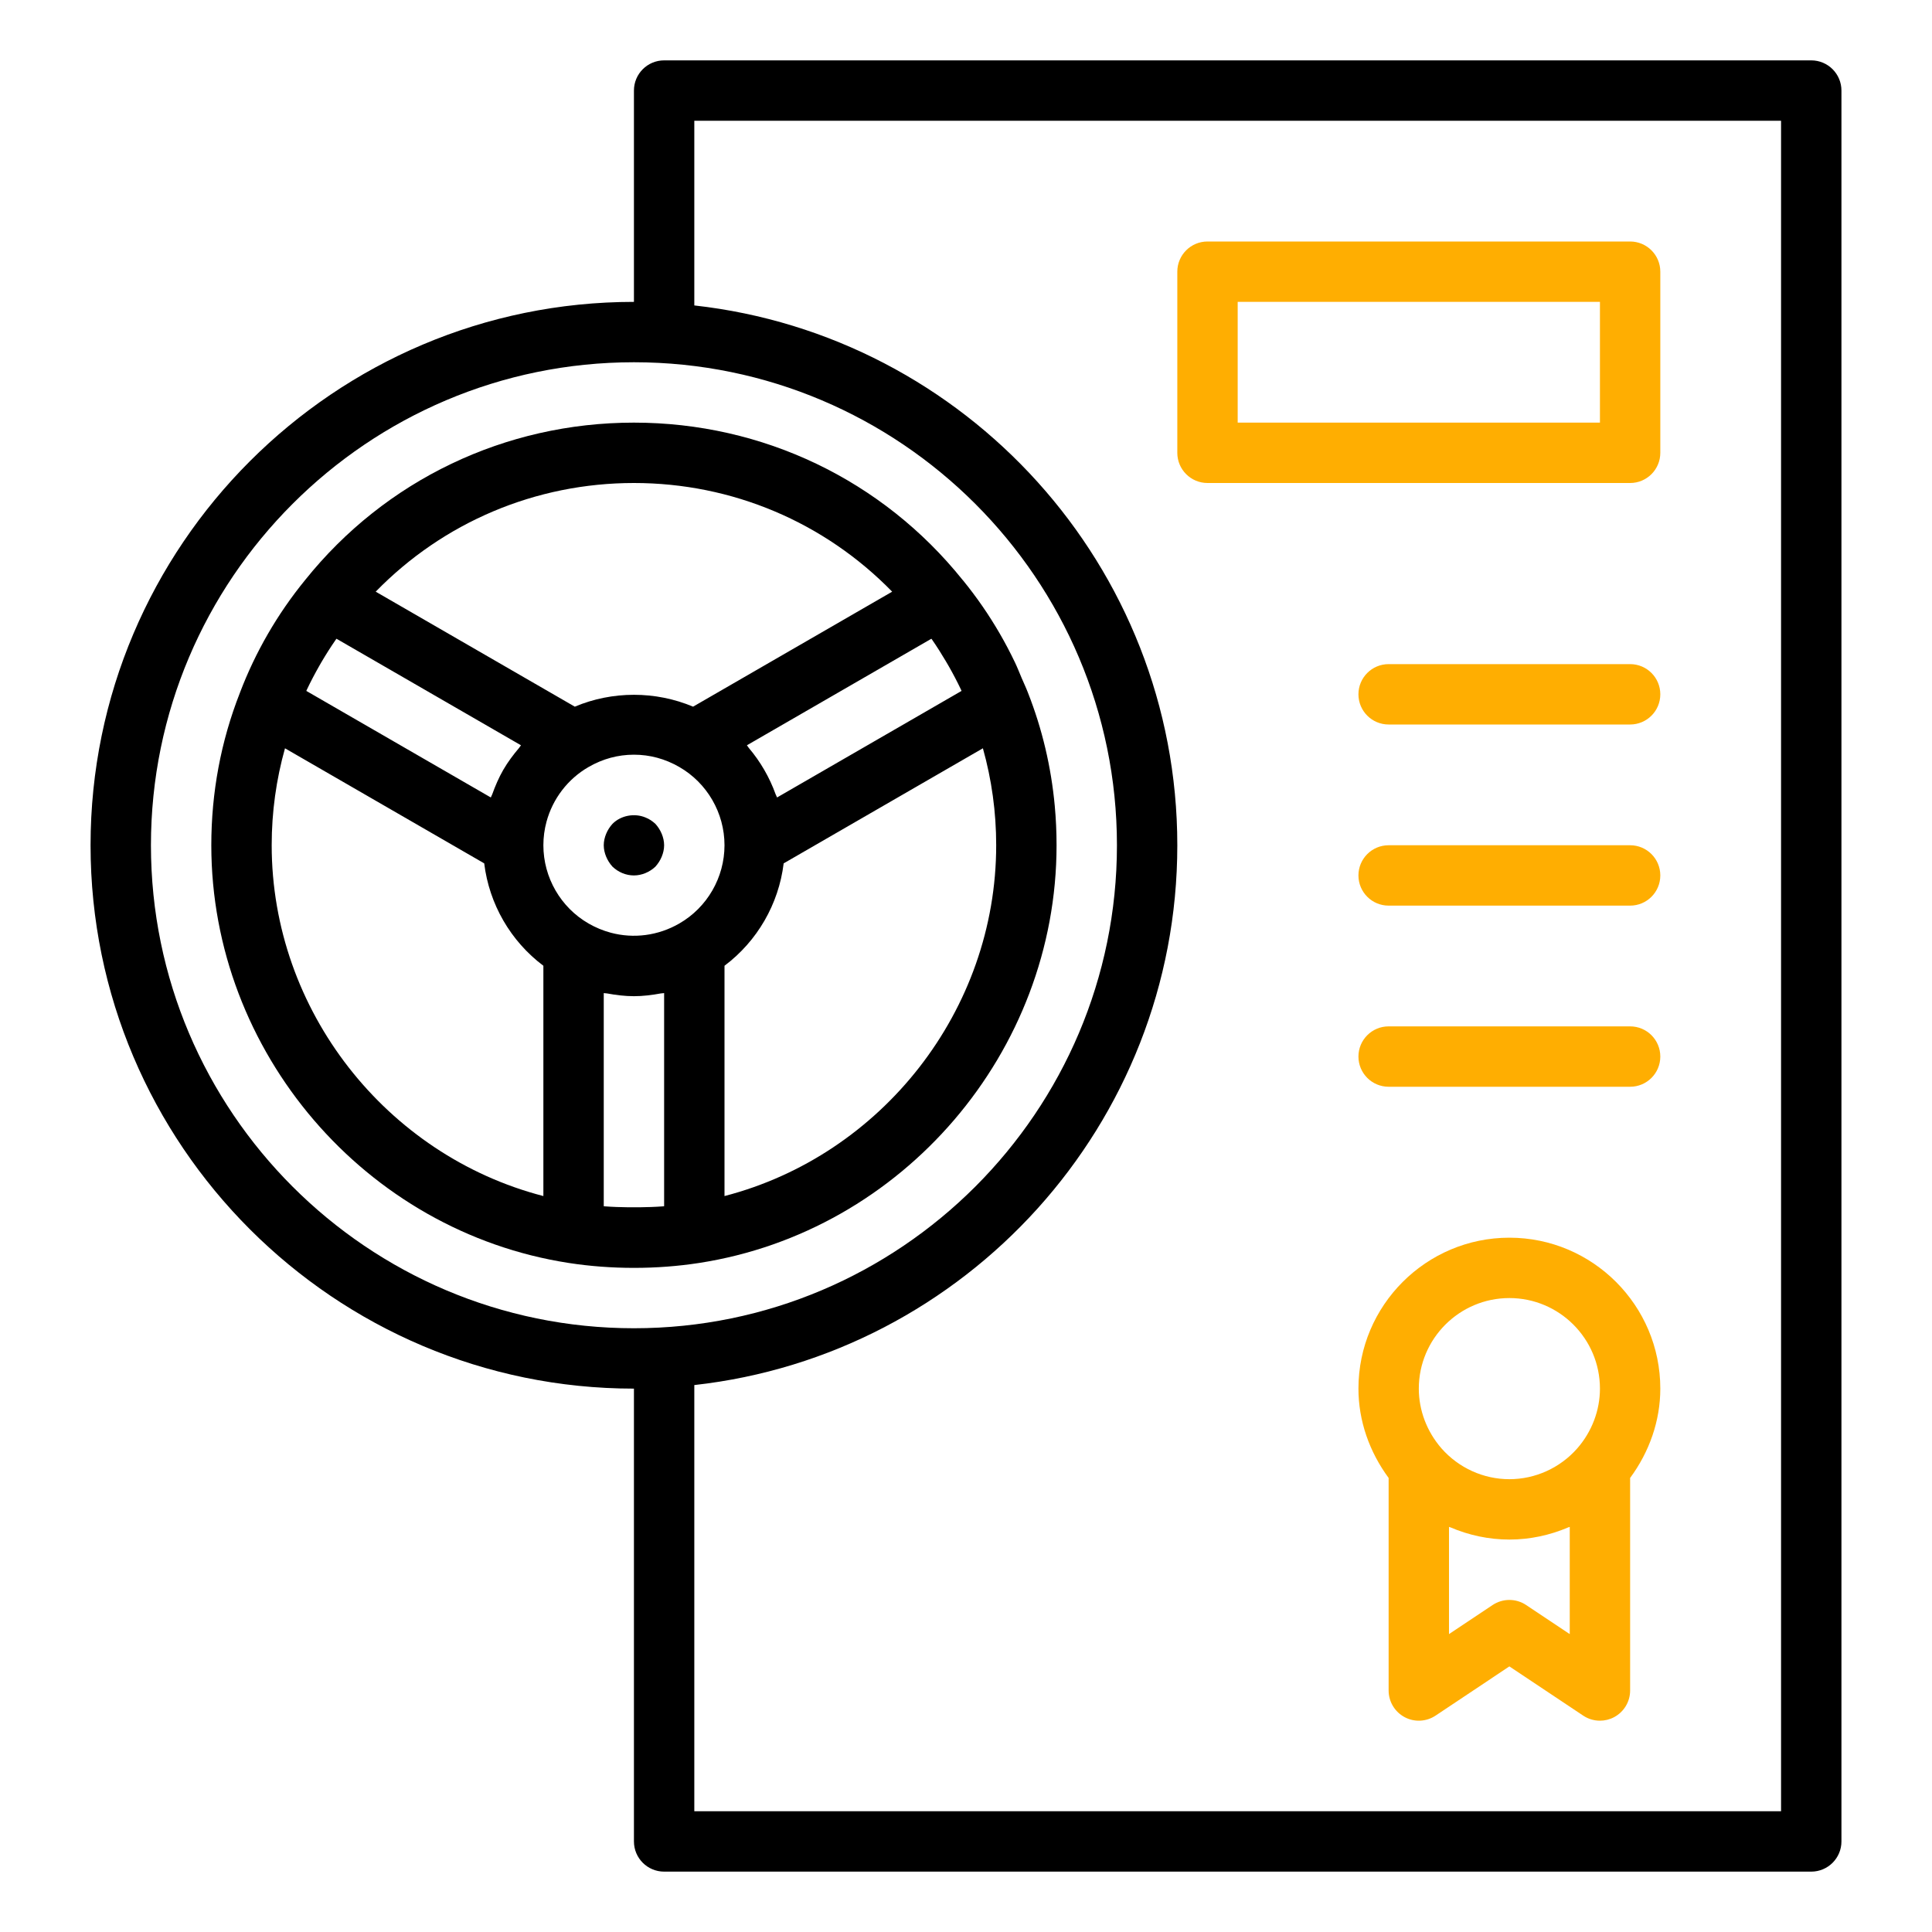
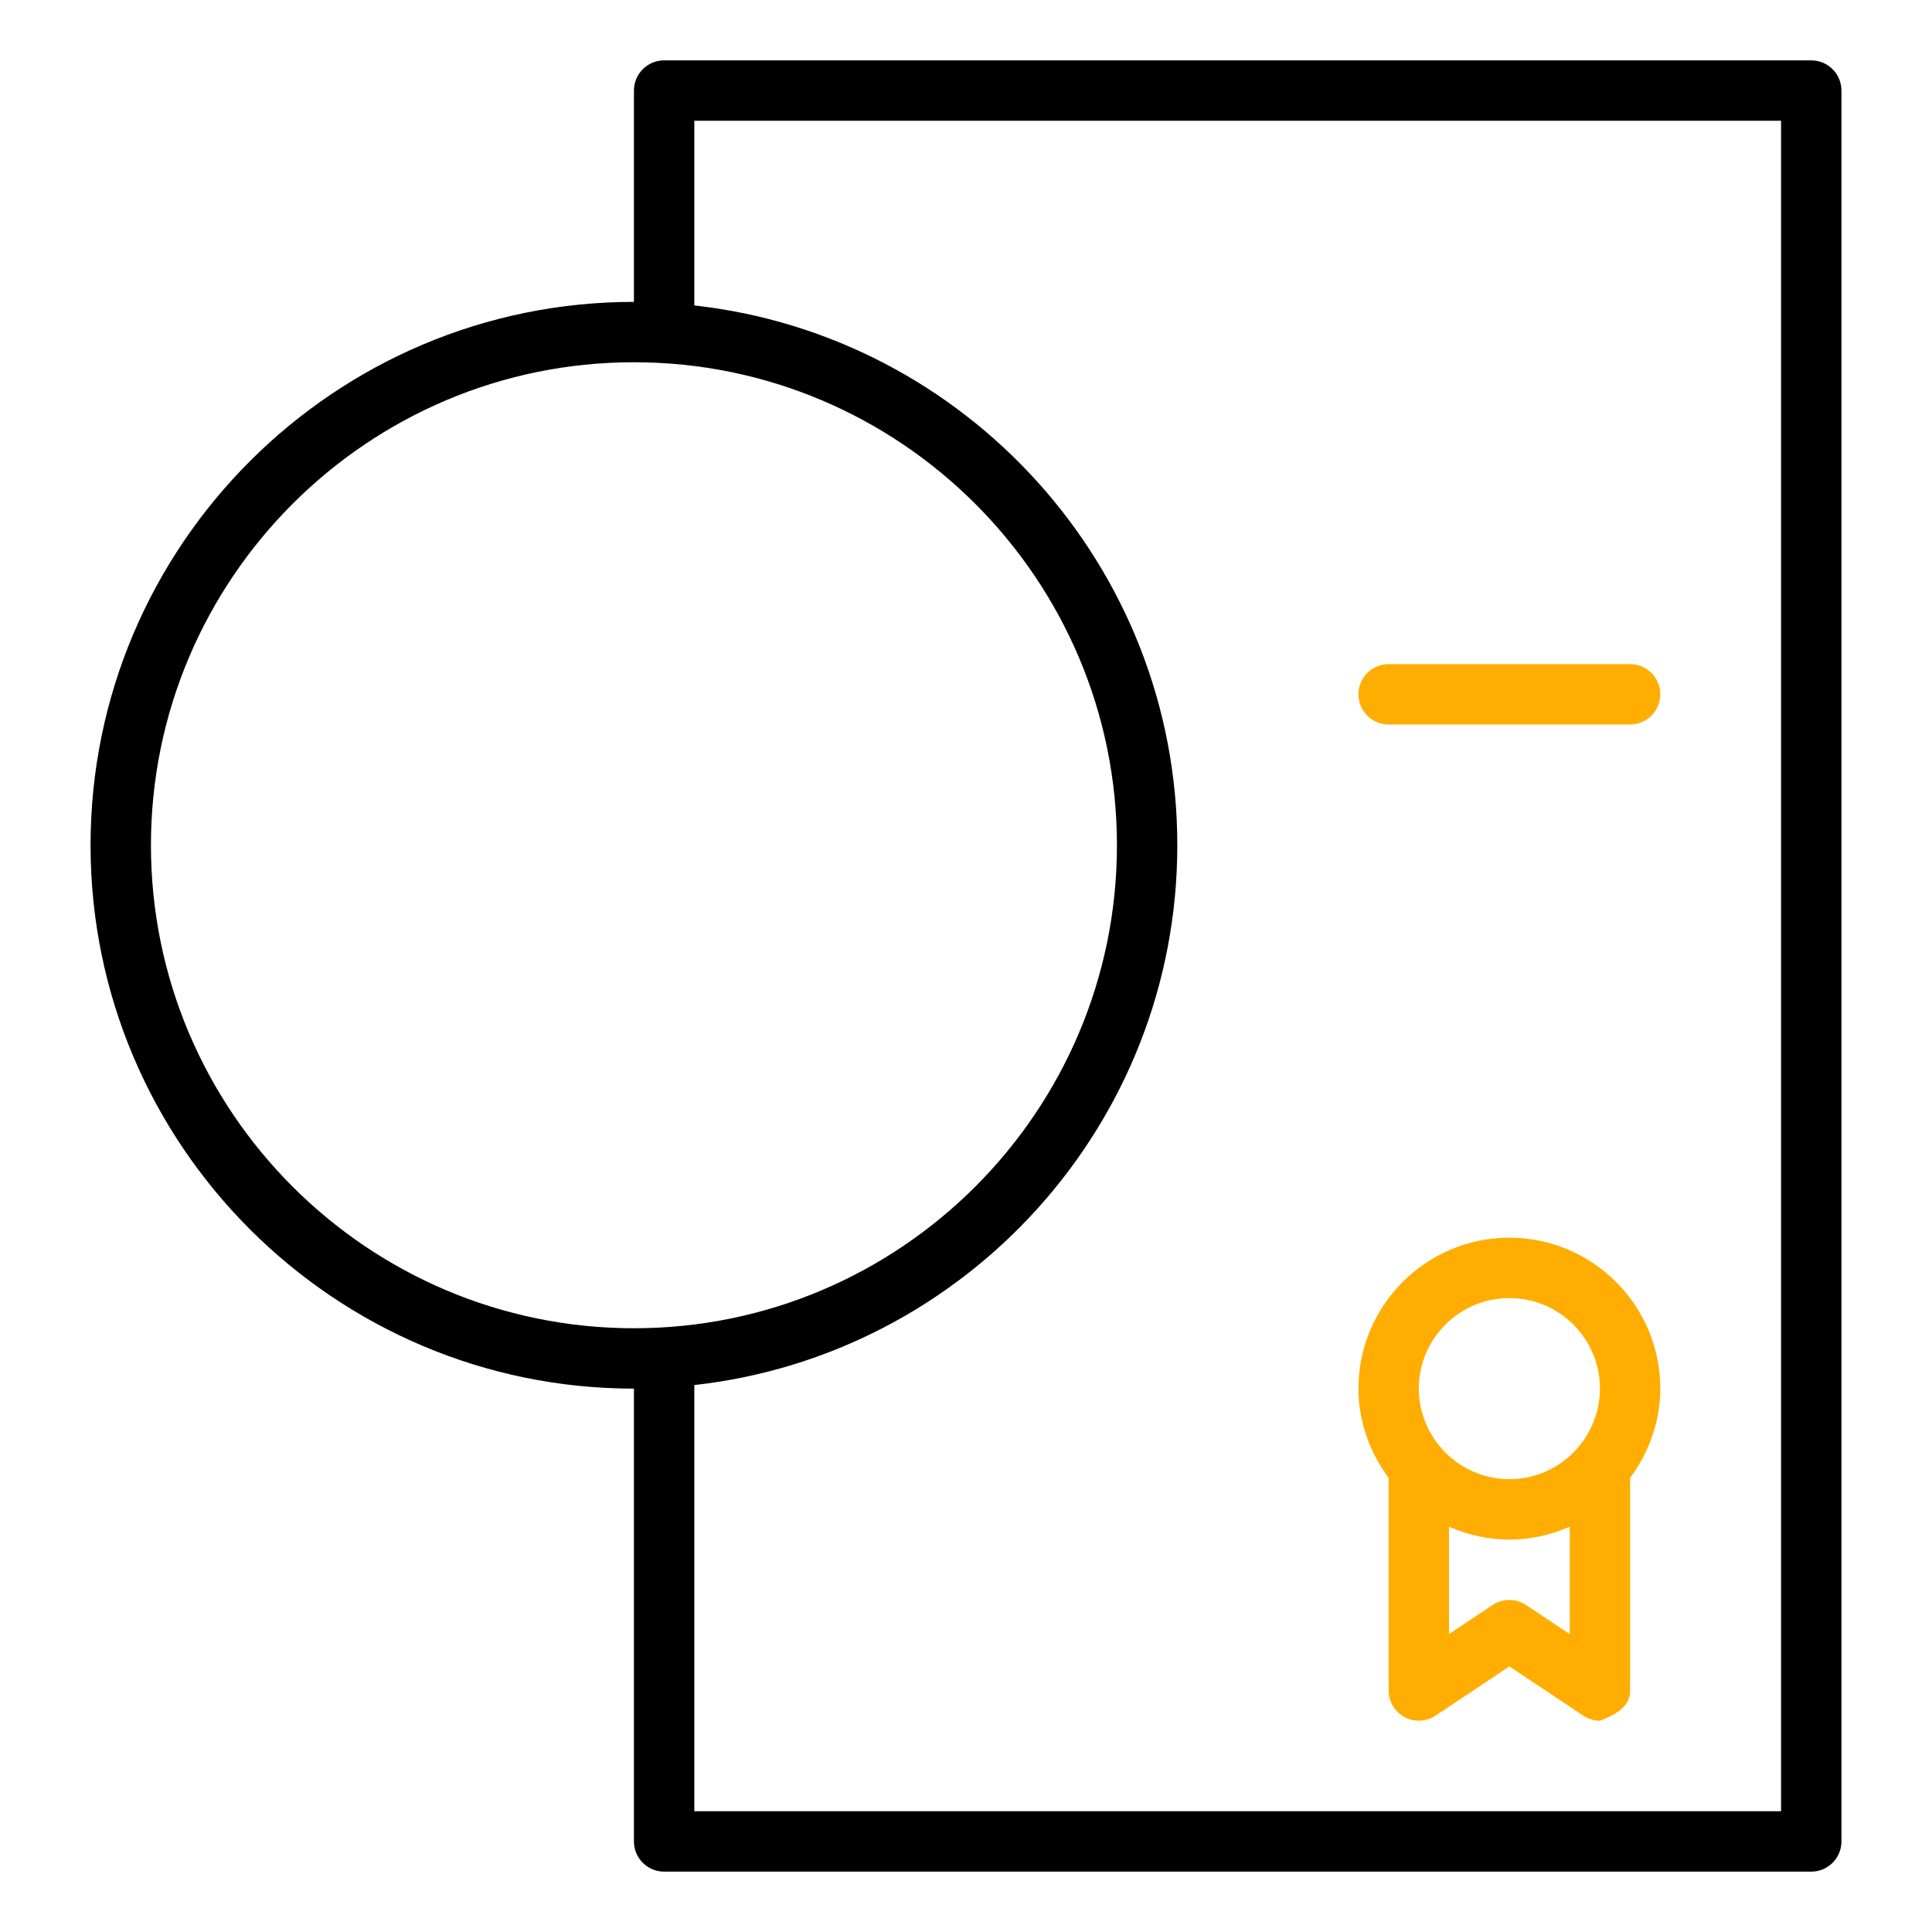
<svg xmlns="http://www.w3.org/2000/svg" width="300" height="300" viewBox="0 0 300 300" fill="none">
-   <path d="M95.11 134.578C95.998 135.42 97.169 135.937 98.438 135.937C99.655 135.937 100.873 135.42 101.765 134.578C102.187 134.109 102.516 133.594 102.75 133.031C102.983 132.467 103.125 131.859 103.125 131.25C103.125 130.639 102.983 130.03 102.75 129.467C102.516 128.906 102.187 128.389 101.765 127.922C101.294 127.498 100.827 127.171 100.218 126.935C98.529 126.233 96.419 126.608 95.11 127.922C94.688 128.389 94.359 128.906 94.125 129.467C93.892 130.03 93.75 130.639 93.75 131.25C93.75 131.859 93.892 132.467 94.125 133.031C94.359 133.594 94.688 134.109 95.11 134.578Z" fill="black" />
-   <path d="M108.527 196.117C140.186 191.24 164.062 163.353 164.062 131.25C164.062 129.196 163.969 127.157 163.783 125.137C163.224 119.076 161.832 113.192 159.631 107.595C159.63 107.593 159.629 107.59 159.628 107.588C159.626 107.582 159.624 107.576 159.622 107.57C159.328 106.798 158.973 106.056 158.649 105.298C158.308 104.499 157.996 103.685 157.623 102.902C157.618 102.89 157.611 102.879 157.605 102.866C156.155 99.827 154.472 96.913 152.565 94.152C151.603 92.759 150.585 91.403 149.51 90.086C149.503 90.077 149.492 90.073 149.485 90.064C137.025 74.532 118.422 65.625 98.438 65.625C78.429 65.625 59.802 74.551 47.365 90.086C43.071 95.35 39.665 101.241 37.262 107.549C37.26 107.554 37.259 107.559 37.257 107.564C37.253 107.574 37.248 107.584 37.244 107.595C37.241 107.601 37.242 107.607 37.24 107.613C34.304 115.102 32.812 123.051 32.812 131.25C32.812 163.353 56.69 191.24 88.348 196.117C91.612 196.621 95.009 196.875 98.438 196.875C101.866 196.875 105.263 196.621 108.527 196.117ZM93.922 187.321C93.863 187.317 93.808 187.307 93.75 187.302V154.207C93.921 154.242 94.098 154.228 94.27 154.26C95.647 154.513 97.037 154.688 98.438 154.688C99.839 154.688 101.229 154.513 102.606 154.26C102.777 154.228 102.954 154.242 103.125 154.207V187.302C103.067 187.307 103.012 187.317 102.953 187.321C101.741 187.415 100.507 187.45 99.273 187.467C98.714 187.475 98.161 187.475 97.602 187.467C96.368 187.45 95.134 187.415 93.922 187.321ZM76.43 123.349C76.37 123.515 76.269 123.662 76.213 123.83L47.566 107.285C47.596 107.222 47.618 107.156 47.648 107.094C48.238 105.848 48.878 104.629 49.558 103.434C49.661 103.253 49.762 103.072 49.868 102.892C50.575 101.683 51.327 100.5 52.126 99.347C52.165 99.291 52.21 99.239 52.249 99.183L80.896 115.727C80.782 115.856 80.707 116.012 80.596 116.143C79.691 117.213 78.848 118.332 78.149 119.542C78.147 119.545 78.146 119.548 78.144 119.551C77.449 120.755 76.903 122.037 76.43 123.349ZM84.863 127.588C85.823 124.049 88.15 120.963 91.402 119.094C93.599 117.828 95.966 117.188 98.438 117.188C100.909 117.188 103.276 117.828 105.478 119.096C109.808 121.587 112.5 126.242 112.5 131.25C112.5 136.258 109.808 140.913 105.473 143.406C102.177 145.304 98.382 145.779 94.836 144.83C93.654 144.513 92.498 144.038 91.397 143.404C87.067 140.913 84.375 136.258 84.375 131.25C84.375 129.998 84.543 128.768 84.863 127.588ZM115.979 115.727L144.626 99.183C144.666 99.241 144.712 99.294 144.752 99.352C145.505 100.438 146.209 101.556 146.88 102.692C147.035 102.955 147.191 103.217 147.342 103.482C148.011 104.661 148.643 105.861 149.224 107.089C149.254 107.153 149.278 107.221 149.308 107.285L120.662 123.83C120.606 123.663 120.505 123.516 120.445 123.35C119.495 120.713 118.085 118.276 116.275 116.138C116.165 116.008 116.091 115.854 115.979 115.727ZM112.5 185.723V149.963C117.588 146.144 120.916 140.384 121.687 134.063L152.624 116.194C153.986 121.045 154.688 126.086 154.688 131.25C154.688 156.908 136.896 179.407 112.5 185.723ZM98.438 75C113.716 75 128.023 81.101 138.534 91.876L107.62 109.731C101.787 107.273 95.082 107.274 89.255 109.731L58.338 91.874C68.834 81.11 83.15 75 98.438 75ZM42.188 131.25C42.188 126.093 42.889 121.058 44.253 116.196L75.188 134.063C75.959 140.385 79.288 146.145 84.375 149.963V185.723C59.979 179.407 42.188 156.908 42.188 131.25Z" fill="black" />
  <path d="M281.25 9.375H103.125C100.534 9.375 98.438 11.474 98.438 14.062V46.875C51.915 46.875 14.062 84.725 14.062 131.25C14.062 177.775 51.915 215.625 98.438 215.625V285.938C98.438 288.526 100.534 290.625 103.125 290.625H281.25C283.841 290.625 285.938 288.526 285.938 285.938V14.062C285.938 11.474 283.841 9.375 281.25 9.375ZM23.438 131.25C23.438 89.896 57.083 56.25 98.438 56.25C139.792 56.25 173.438 89.896 173.438 131.25C173.438 172.604 139.792 206.25 98.438 206.25C57.083 206.25 23.438 172.604 23.438 131.25ZM276.562 281.25H107.812V215.072C149.935 210.389 182.812 174.603 182.812 131.25C182.812 87.897 149.935 52.111 107.812 47.428V18.75H276.562V281.25Z" fill="black" />
-   <path d="M234.375 192.188C221.452 192.188 210.938 202.702 210.938 215.625C210.938 220.621 212.639 225.442 215.625 229.494V262.5C215.625 264.228 216.577 265.816 218.102 266.634C219.621 267.451 221.475 267.359 222.913 266.4L234.375 258.758L245.837 266.4C246.62 266.924 247.527 267.188 248.438 267.188C249.197 267.188 249.957 267.004 250.648 266.634C252.173 265.816 253.125 264.228 253.125 262.5V229.493C256.109 225.449 257.812 220.625 257.812 215.625C257.812 202.702 247.298 192.188 234.375 192.188ZM234.375 201.562C242.13 201.562 248.438 207.87 248.438 215.625C248.438 219.01 247.183 222.311 244.917 224.904C242.244 227.943 238.399 229.688 234.375 229.688C230.351 229.688 226.506 227.943 223.833 224.904C223.833 224.905 223.832 224.903 223.833 224.904C221.566 222.299 220.312 219.004 220.312 215.625C220.312 207.87 226.62 201.562 234.375 201.562ZM243.75 253.741L236.975 249.225C236.188 248.701 235.281 248.438 234.375 248.438C233.469 248.438 232.562 248.701 231.775 249.225L225 253.741V237.096C225.064 237.124 225.136 237.132 225.201 237.16C228.075 238.389 231.186 239.062 234.375 239.062C237.558 239.062 240.664 238.391 243.535 237.164C243.604 237.135 243.681 237.126 243.75 237.096V253.741Z" fill="#FFAE01" />
-   <path d="M187.5 75H253.125C255.716 75 257.812 72.901 257.812 70.312V42.188C257.812 39.599 255.716 37.5 253.125 37.5H187.5C184.909 37.5 182.812 39.599 182.812 42.188V70.312C182.812 72.901 184.909 75 187.5 75ZM192.188 46.875H248.438V65.625H192.188V46.875Z" fill="#FFAE01" />
+   <path d="M234.375 192.188C221.452 192.188 210.938 202.702 210.938 215.625C210.938 220.621 212.639 225.442 215.625 229.494V262.5C215.625 264.228 216.577 265.816 218.102 266.634C219.621 267.451 221.475 267.359 222.913 266.4L234.375 258.758L245.837 266.4C246.62 266.924 247.527 267.188 248.438 267.188C252.173 265.816 253.125 264.228 253.125 262.5V229.493C256.109 225.449 257.812 220.625 257.812 215.625C257.812 202.702 247.298 192.188 234.375 192.188ZM234.375 201.562C242.13 201.562 248.438 207.87 248.438 215.625C248.438 219.01 247.183 222.311 244.917 224.904C242.244 227.943 238.399 229.688 234.375 229.688C230.351 229.688 226.506 227.943 223.833 224.904C223.833 224.905 223.832 224.903 223.833 224.904C221.566 222.299 220.312 219.004 220.312 215.625C220.312 207.87 226.62 201.562 234.375 201.562ZM243.75 253.741L236.975 249.225C236.188 248.701 235.281 248.438 234.375 248.438C233.469 248.438 232.562 248.701 231.775 249.225L225 253.741V237.096C225.064 237.124 225.136 237.132 225.201 237.16C228.075 238.389 231.186 239.062 234.375 239.062C237.558 239.062 240.664 238.391 243.535 237.164C243.604 237.135 243.681 237.126 243.75 237.096V253.741Z" fill="#FFAE01" />
  <path d="M253.125 103.125H215.625C213.034 103.125 210.938 105.224 210.938 107.812C210.938 110.401 213.034 112.5 215.625 112.5H253.125C255.716 112.5 257.812 110.401 257.812 107.812C257.812 105.224 255.716 103.125 253.125 103.125Z" fill="#FFAE01" />
-   <path d="M253.125 131.25H215.625C213.034 131.25 210.938 133.349 210.938 135.938C210.938 138.526 213.034 140.625 215.625 140.625H253.125C255.716 140.625 257.812 138.526 257.812 135.938C257.812 133.349 255.716 131.25 253.125 131.25Z" fill="#FFAE01" />
-   <path d="M253.125 159.375H215.625C213.034 159.375 210.938 161.474 210.938 164.062C210.938 166.651 213.034 168.75 215.625 168.75H253.125C255.716 168.75 257.812 166.651 257.812 164.062C257.812 161.474 255.716 159.375 253.125 159.375Z" fill="#FFAE01" />
</svg>